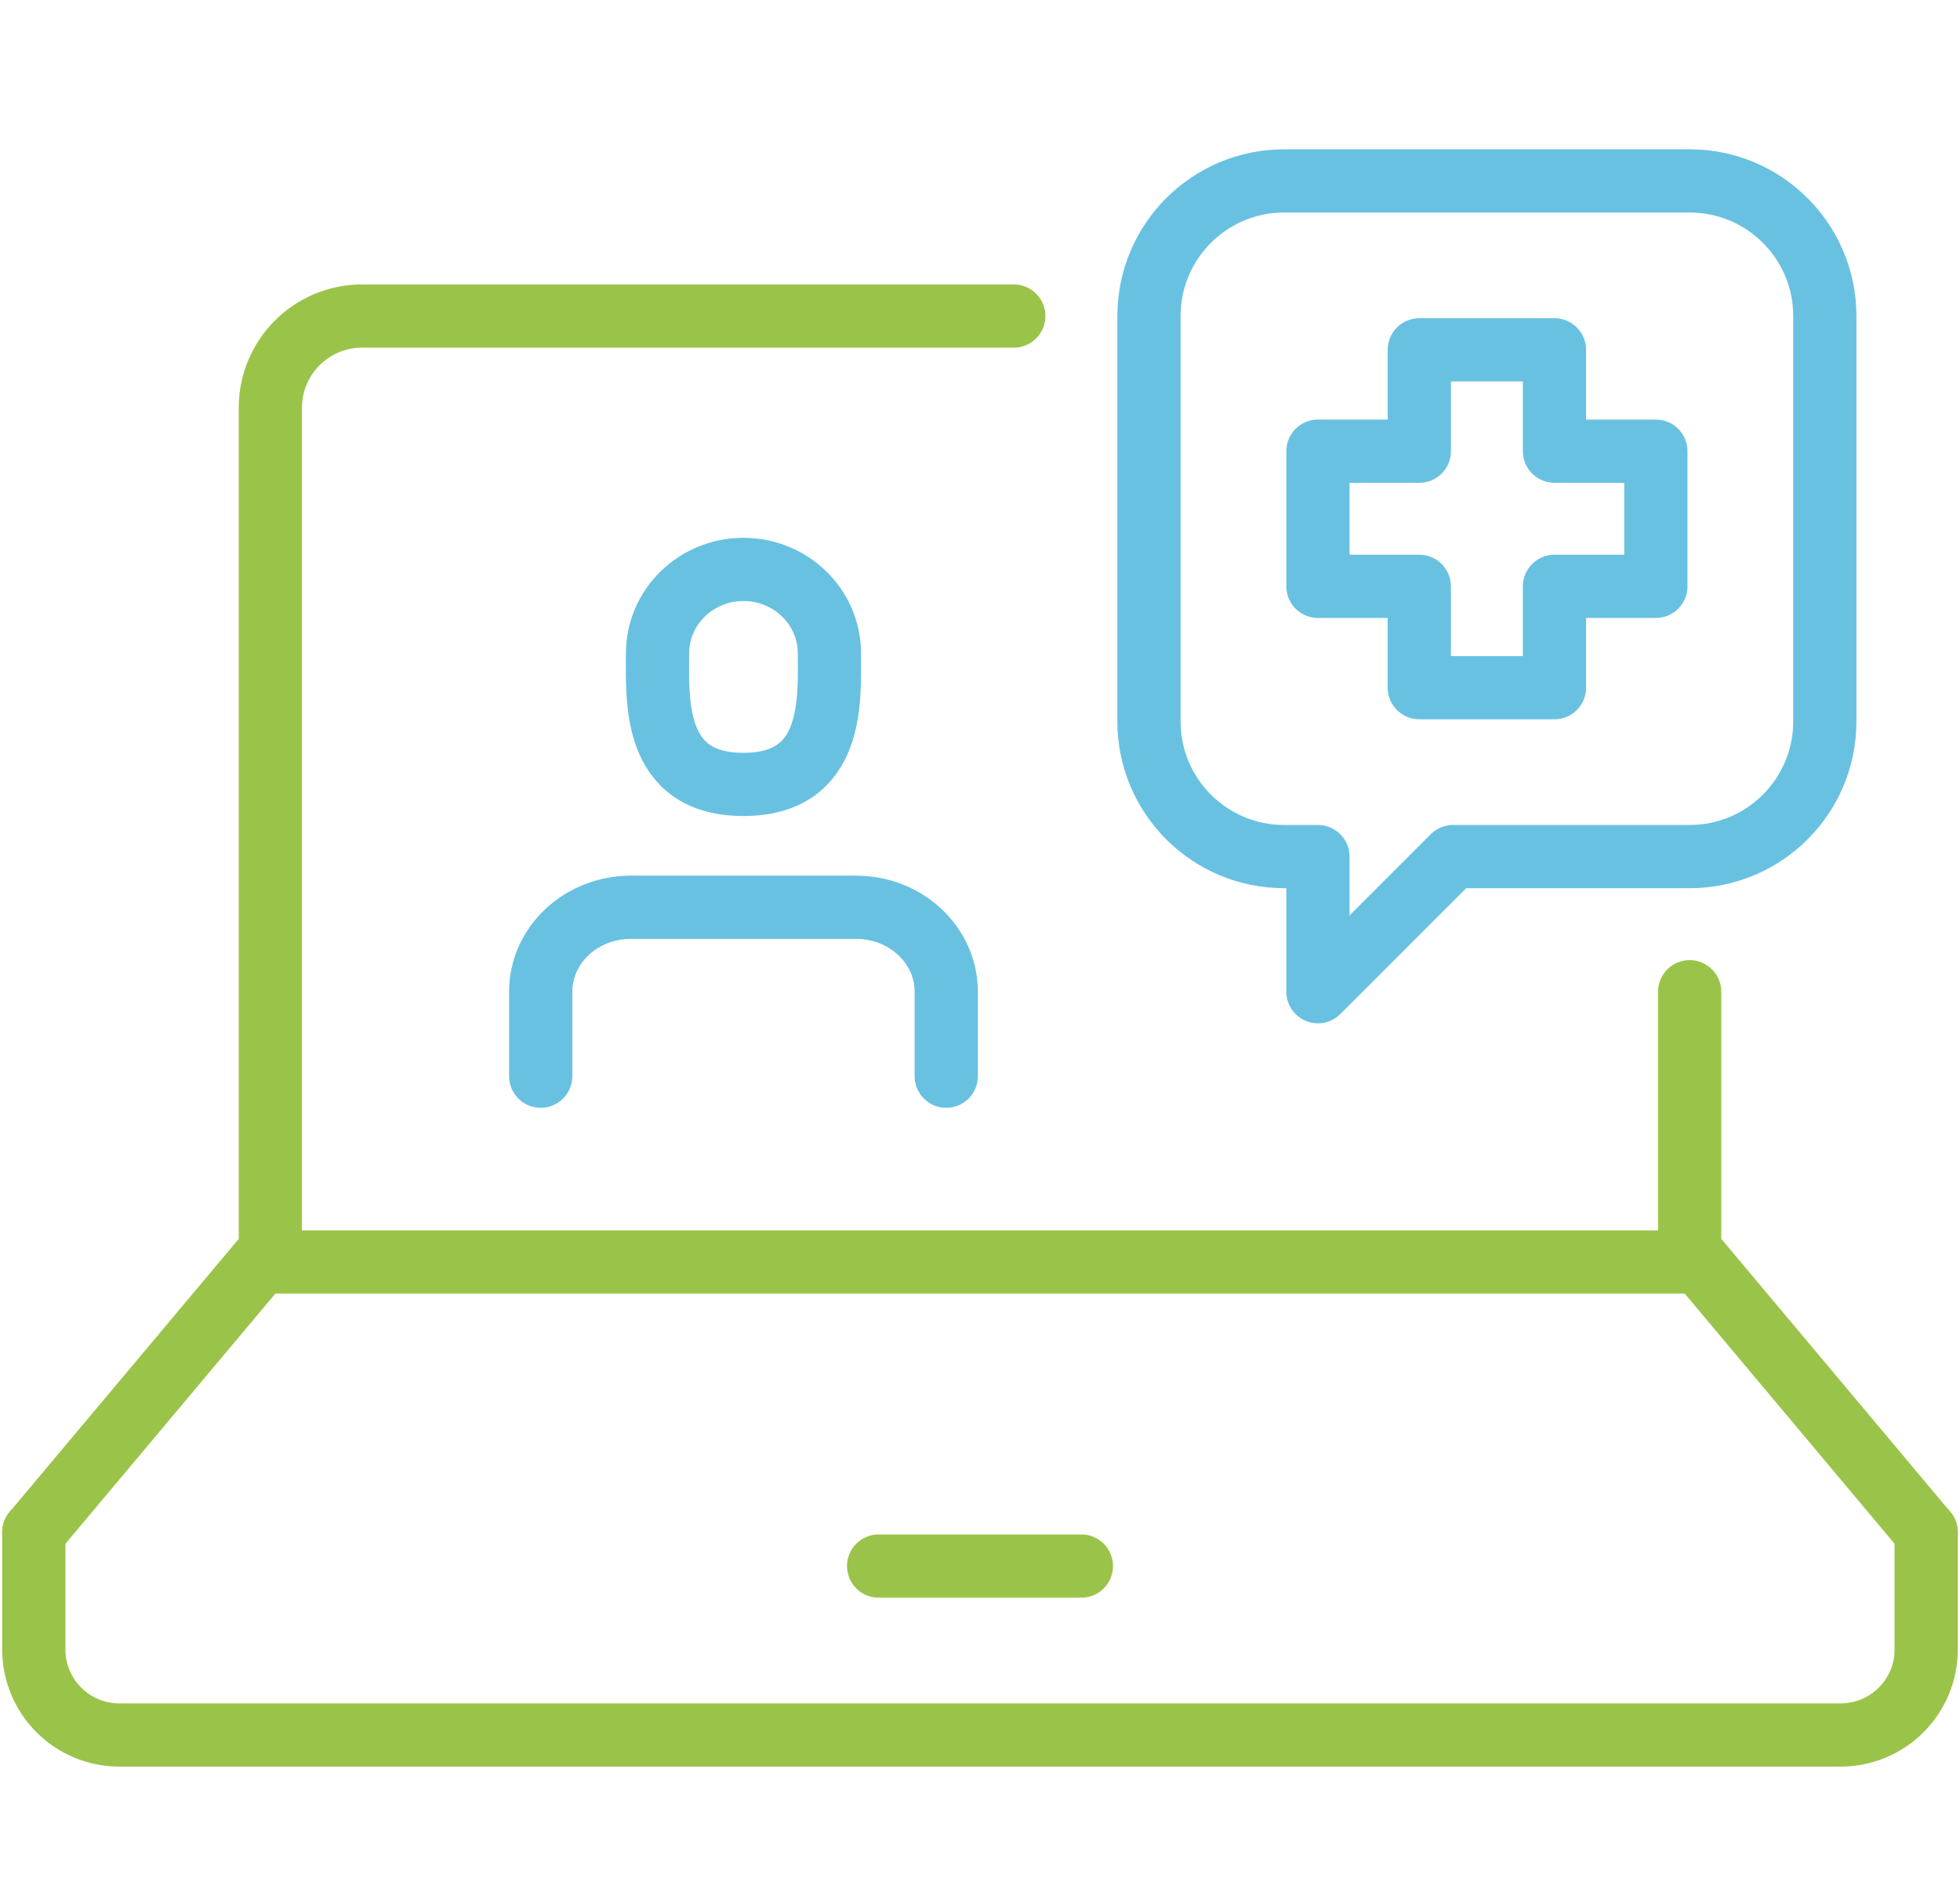
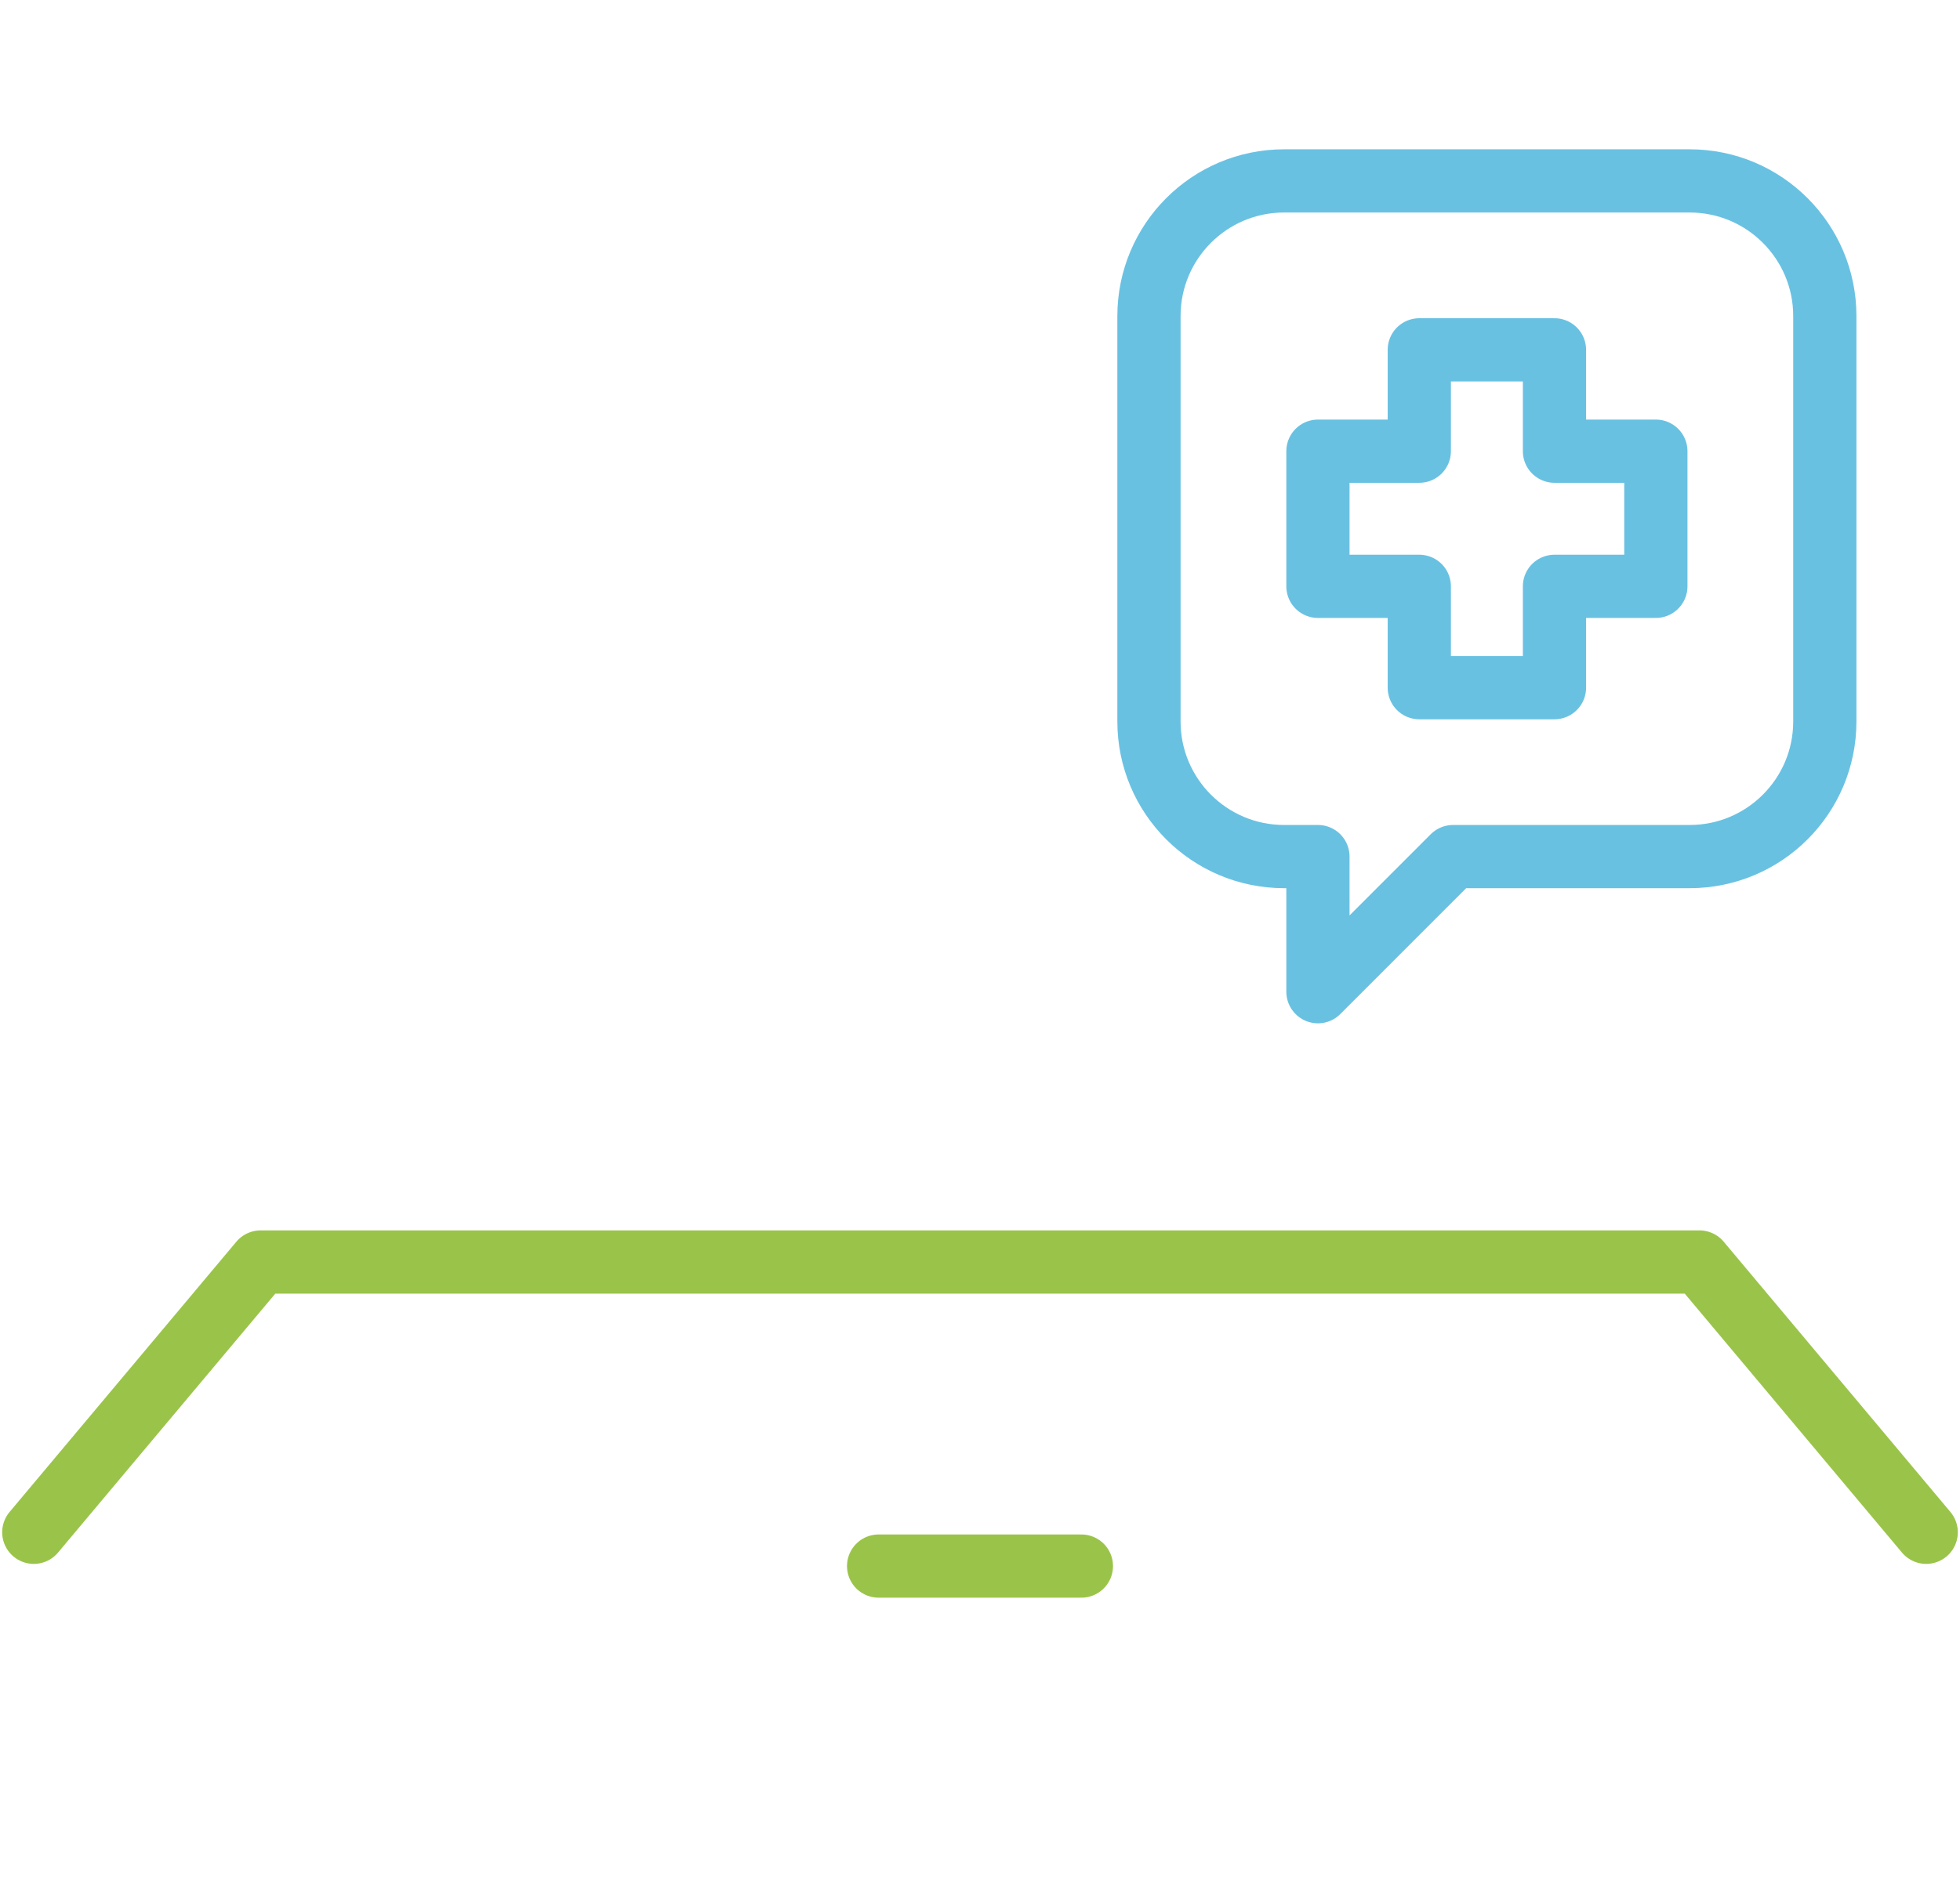
<svg xmlns="http://www.w3.org/2000/svg" width="62" height="60" viewBox="0 0 62 60" fill="none">
  <g clip-path="url(#clip0_352_3663)">
    <path d="M60.931 48.483L53.759 39.931H8.243L1.069 48.483" stroke="#9AC449" stroke-width="2" stroke-linecap="round" stroke-linejoin="round" />
-     <path d="M60.931 48.483V52.19C60.931 53.685 59.719 54.897 58.224 54.897H3.776C2.28 54.897 1.069 53.684 1.069 52.19V48.483" stroke="#9AC449" stroke-width="2" stroke-linecap="round" stroke-linejoin="round" />
-     <path d="M53.448 31.379V39.931" stroke="#9AC449" stroke-width="2" stroke-linecap="round" stroke-linejoin="round" />
-     <path d="M8.552 39.931V12.902C8.552 11.299 9.852 10 11.454 10H32.069" stroke="#9AC449" stroke-width="2" stroke-linecap="round" stroke-linejoin="round" />
    <path d="M27.793 49.552H34.207" stroke="#9AC449" stroke-width="2" stroke-linecap="round" stroke-linejoin="round" />
    <path d="M53.448 5.724H40.621C38.259 5.724 36.345 7.639 36.345 10V22.828C36.345 25.189 38.259 27.103 40.621 27.103H41.69V31.379L45.965 27.103H53.448C55.809 27.103 57.724 25.189 57.724 22.828V10C57.724 7.639 55.809 5.724 53.448 5.724Z" stroke="#69C1E2" stroke-width="2" stroke-linecap="round" stroke-linejoin="round" />
-     <path d="M52.379 14.276H49.172V11.069H44.896V14.276H41.69V18.552H44.896V21.759H49.172V18.552H52.379V14.276Z" stroke="#69C1E2" stroke-width="2" stroke-linecap="round" stroke-linejoin="round" />
-     <path d="M17.104 34.052V31.379C17.104 29.903 18.38 28.707 19.954 28.707H27.081C28.656 28.707 29.932 29.903 29.932 31.379V34.052" stroke="#69C1E2" stroke-width="2" stroke-linecap="round" stroke-linejoin="round" />
-     <path d="M23.516 18.017C25.02 18.017 26.237 19.207 26.237 20.676C26.237 22.145 26.405 24.82 23.516 24.82C20.627 24.82 20.799 22.146 20.799 20.676C20.799 19.206 22.015 18.017 23.516 18.017Z" stroke="#69C1E2" stroke-width="2" stroke-linecap="round" stroke-linejoin="round" />
+     <path d="M52.379 14.276H49.172V11.069H44.896V14.276H41.69V18.552H44.896V21.759H49.172V18.552H52.379V14.276" stroke="#69C1E2" stroke-width="2" stroke-linecap="round" stroke-linejoin="round" />
  </g>
  <defs>
    <clipPath id="clip0_352_3663">
      <rect width="62" height="51.31" fill="white" transform="translate(0 4.655)" />
    </clipPath>
  </defs>
</svg>